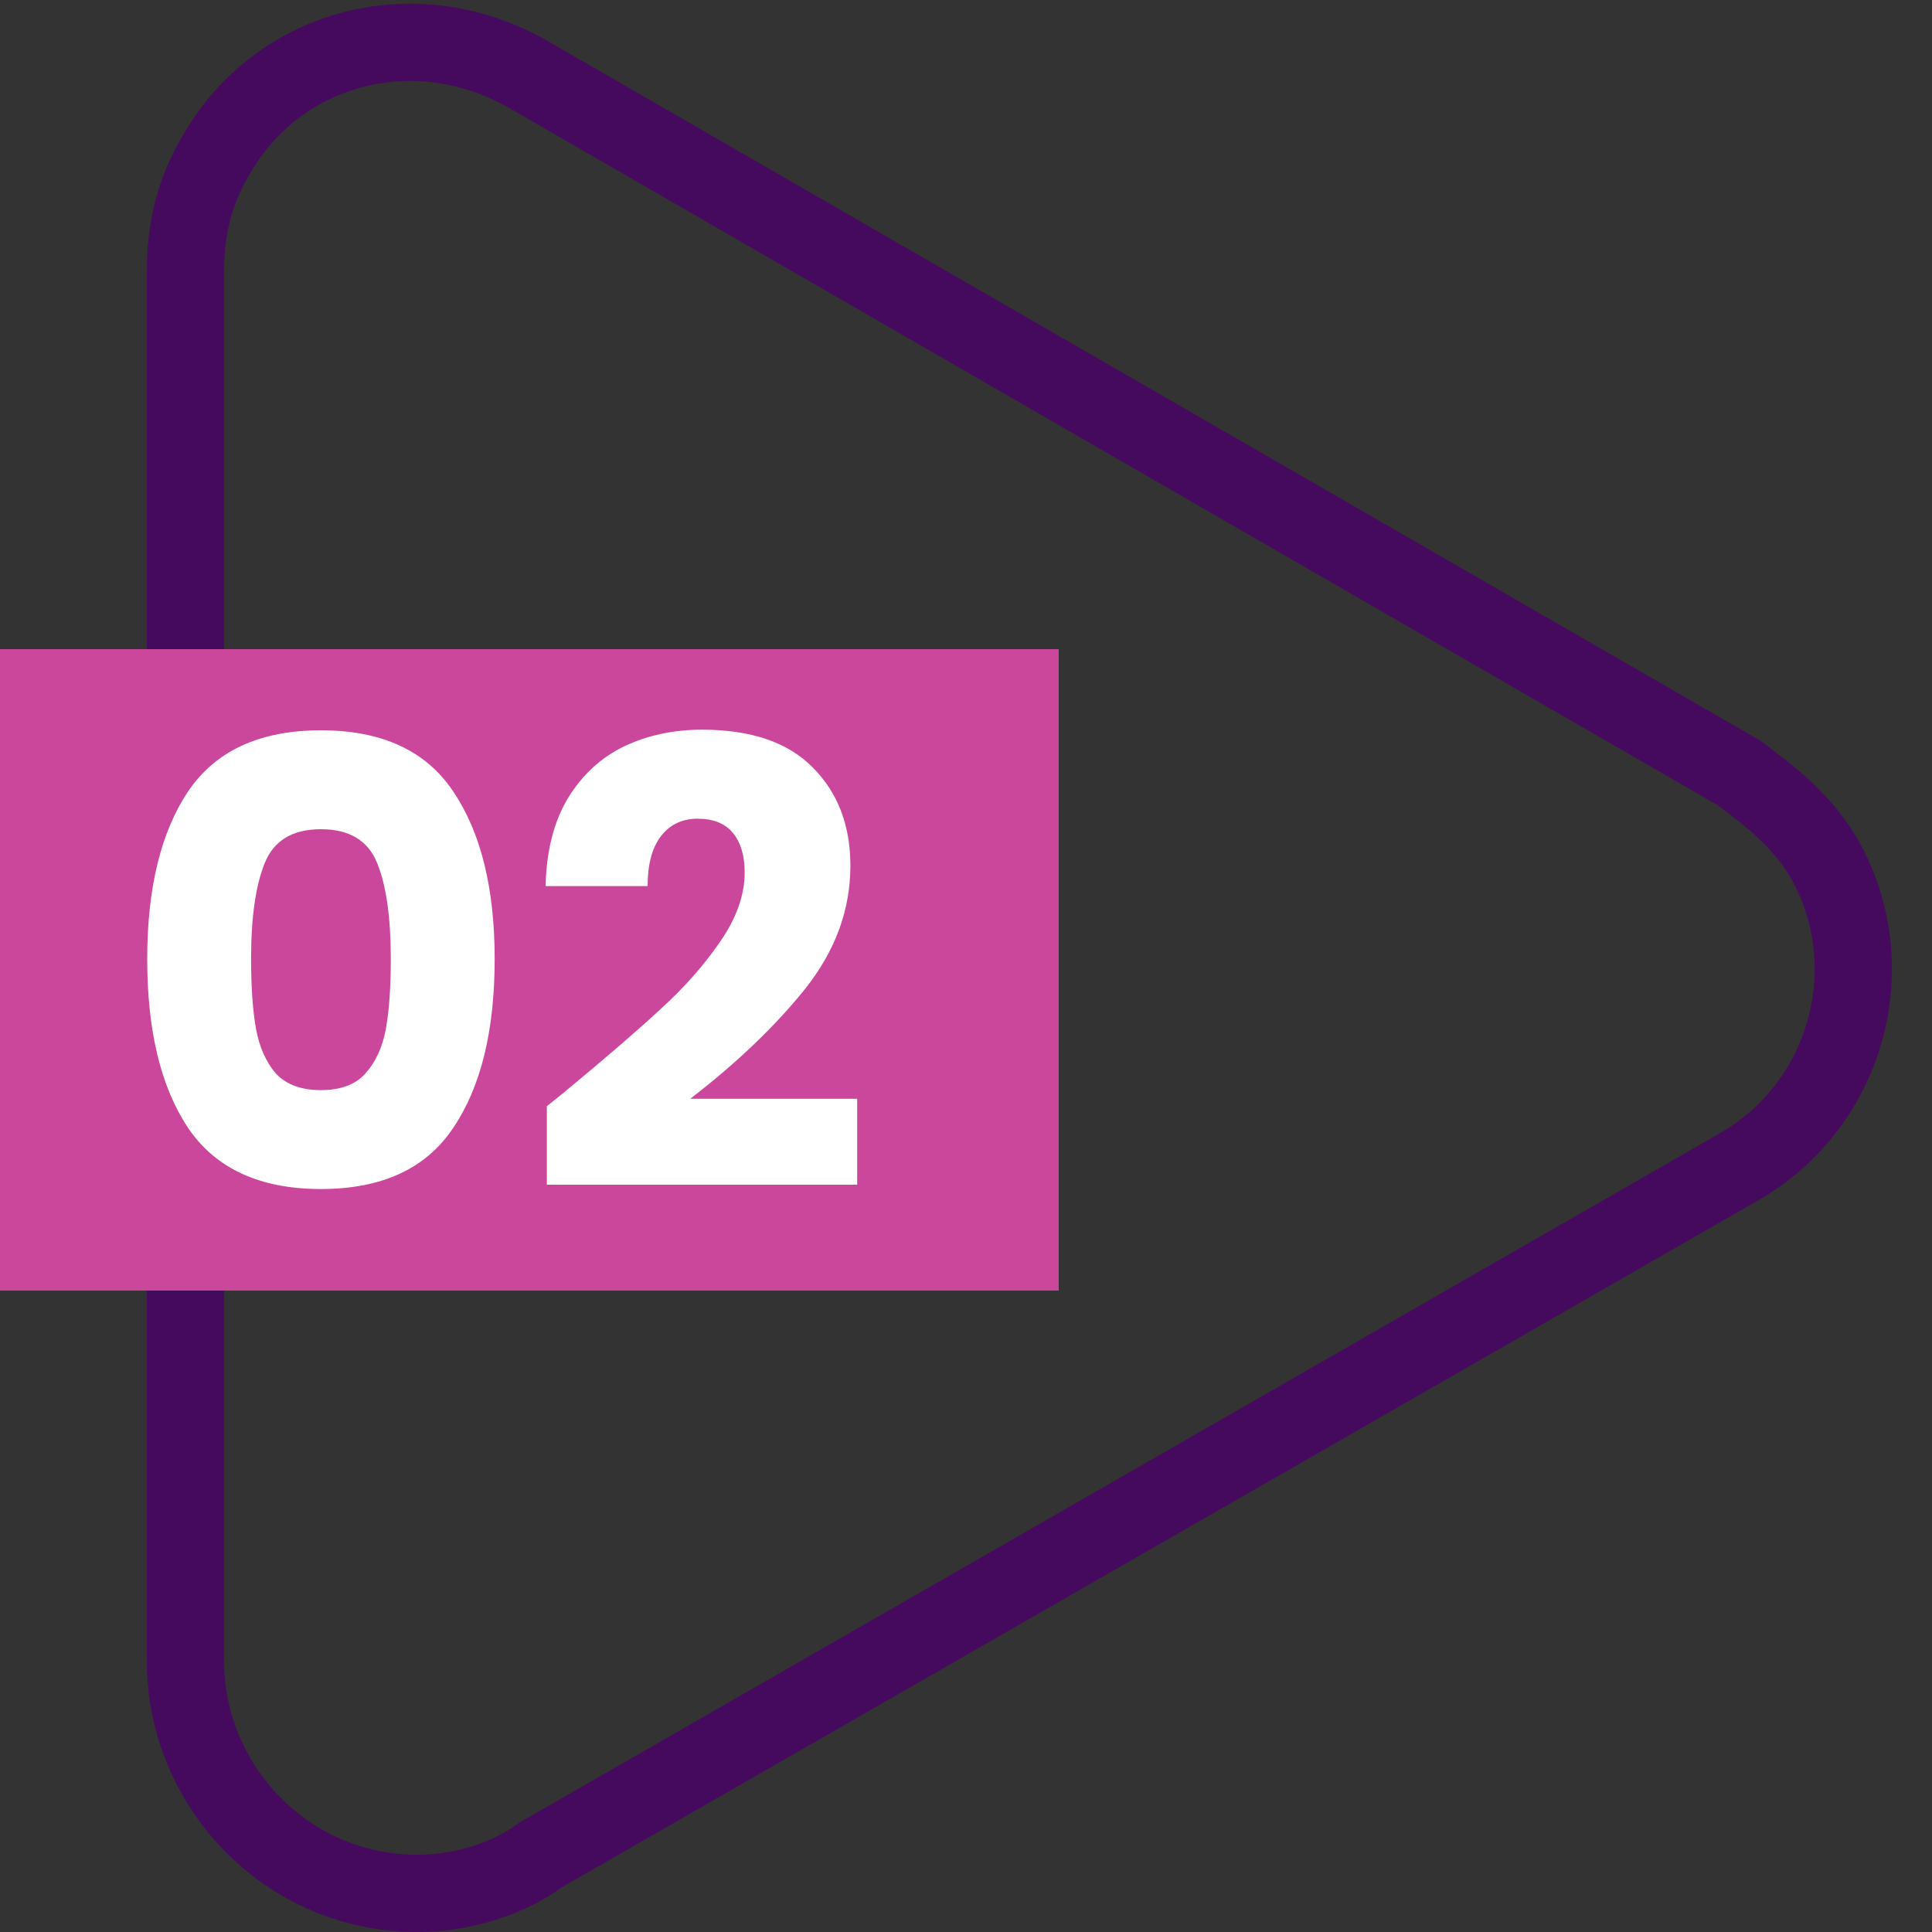
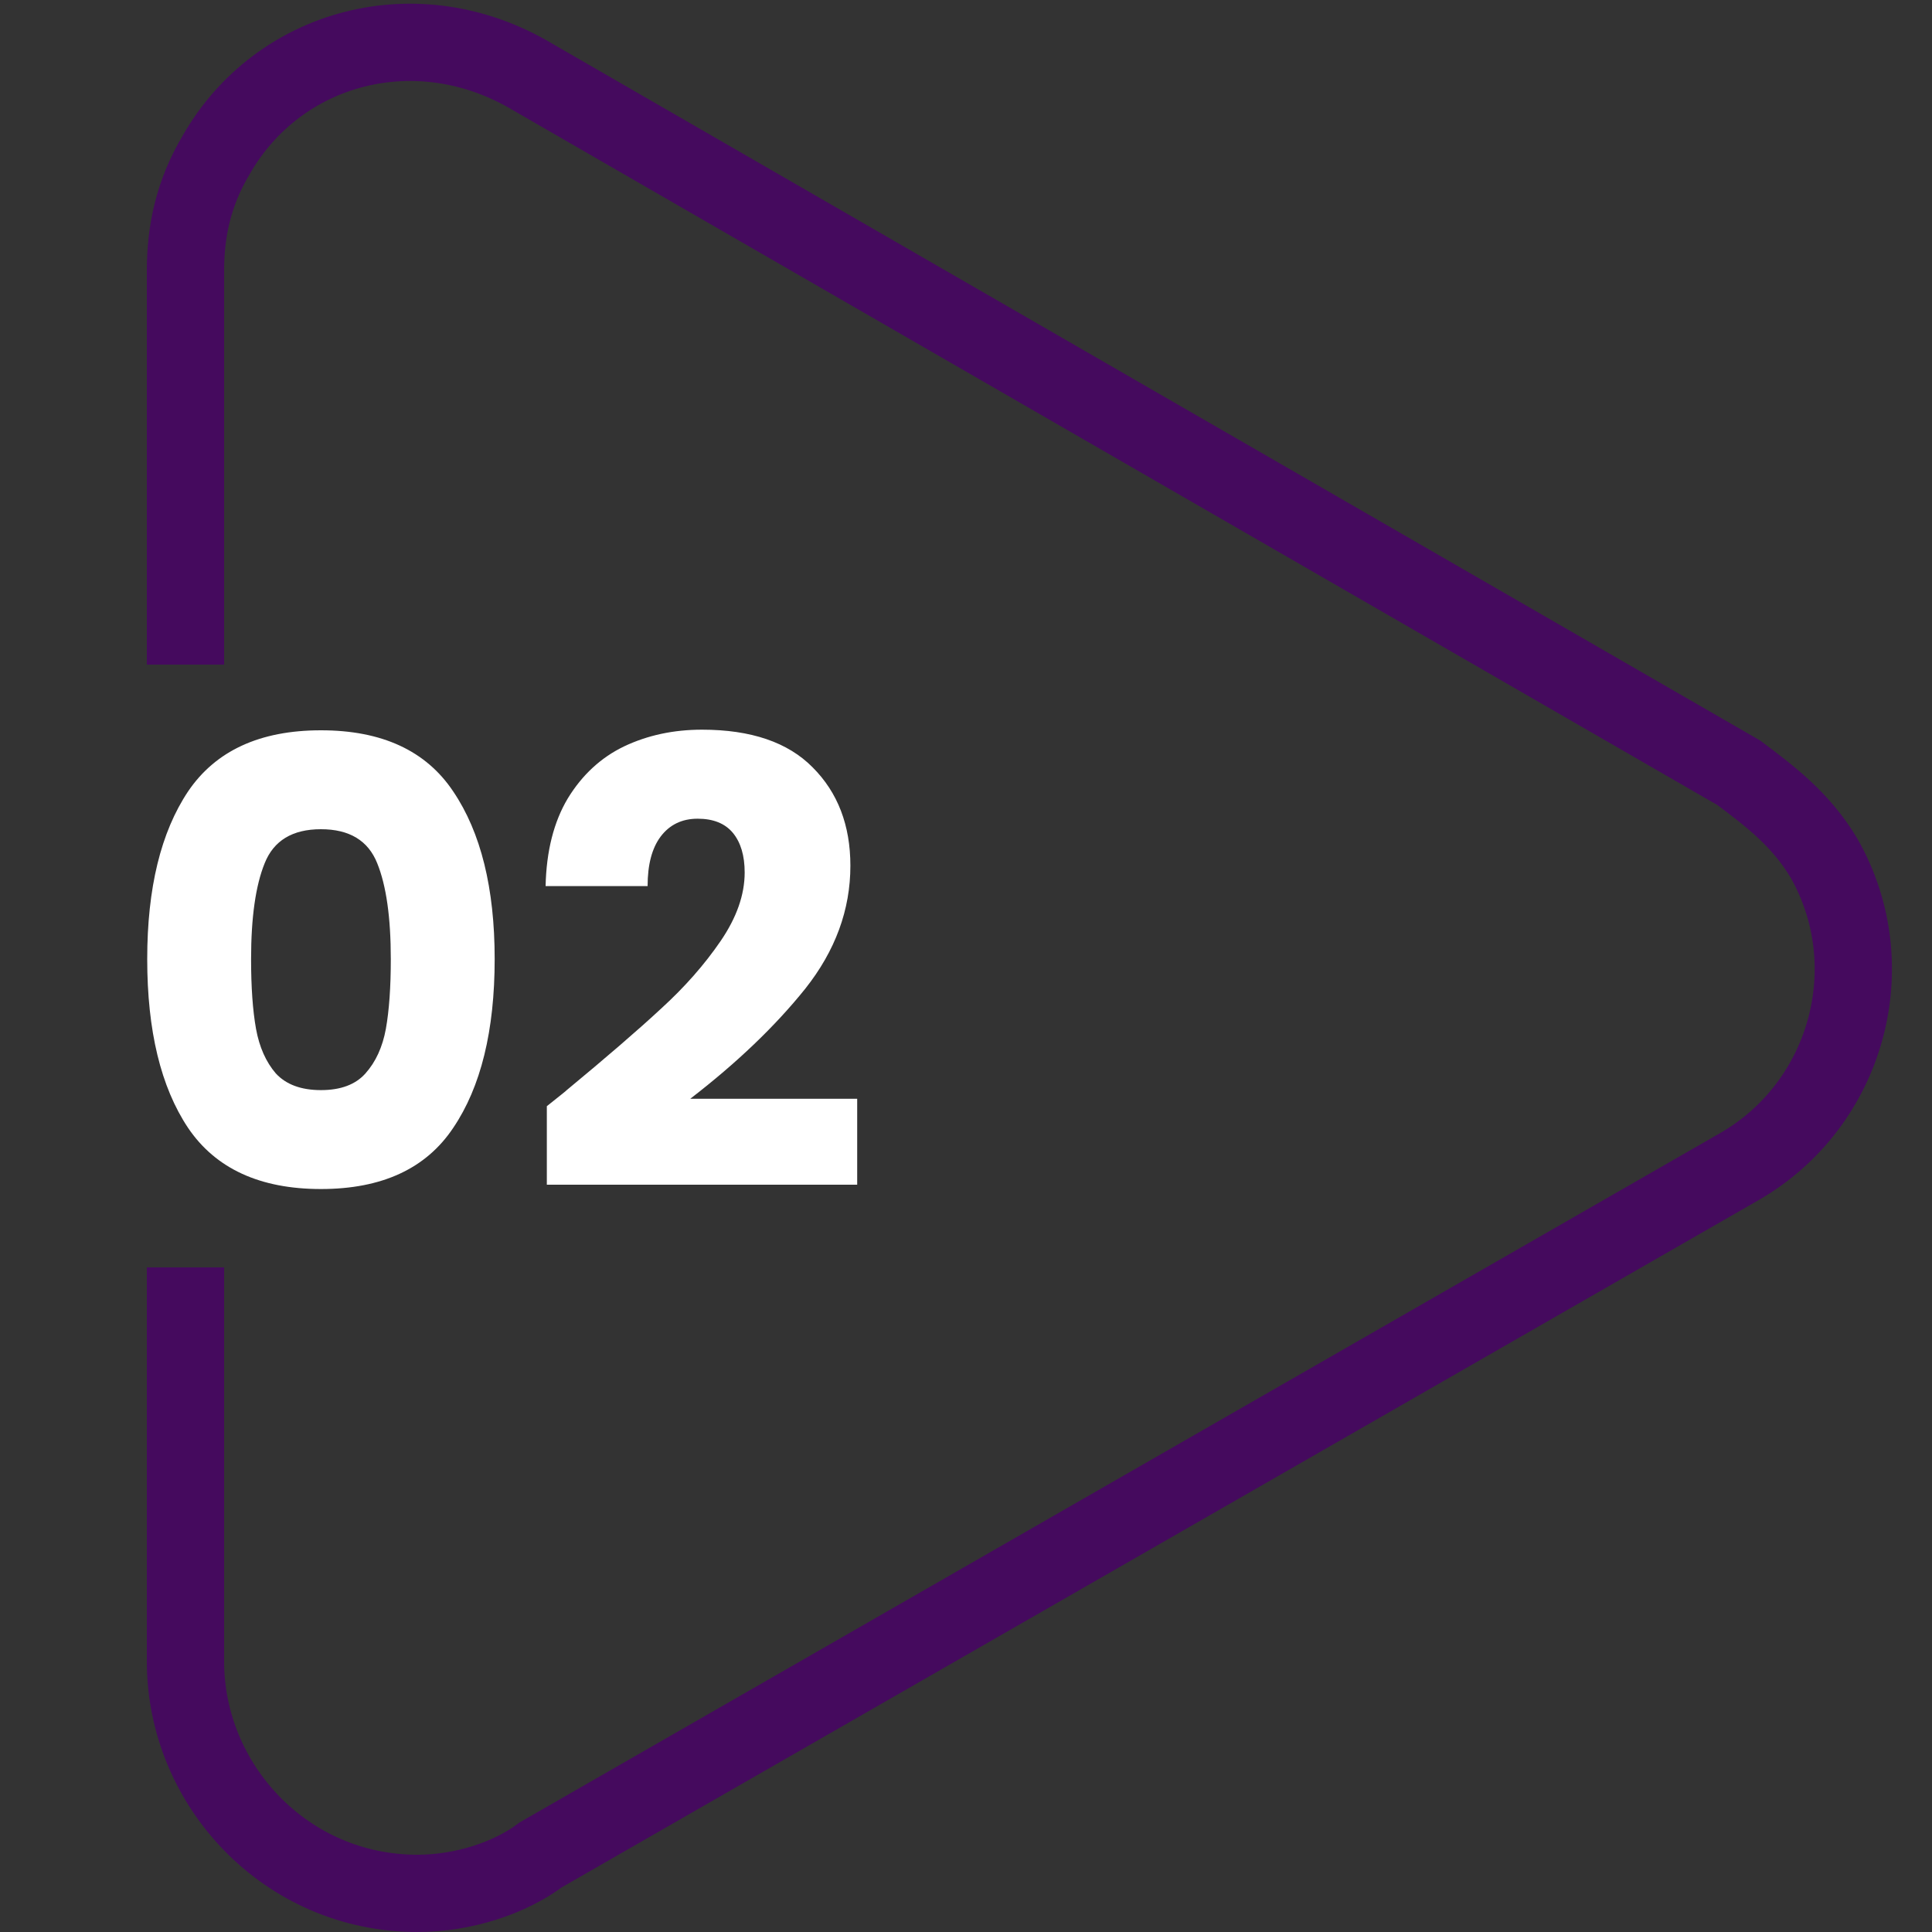
<svg xmlns="http://www.w3.org/2000/svg" width="25" height="25" viewBox="0 0 25 25" fill="none">
  <rect x="0" y="0" width="25" height="25" fill="#333333" stroke="none" />
  <g clip-path="url(#clip0_977_4859)">
    <path d="M2.4 16.4V21.5C2.4 23.1 3.7 24.5 5.4 24.5C6 24.5 6.6 24.3 7 24L22.5 15.1C23.9 14.3 24.4 12.5 23.6 11.1C23.3 10.6 22.9 10.3 22.5 10L6.9 1C5.4 0.1 3.6 0.6 2.8 2C2.5 2.5 2.4 3 2.4 3.5V8.6" stroke="#450A5E" stroke-miterlimit="10" />
-     <path d="M13.7 8.4H0V16.7H13.7V8.4Z" fill="#CB479C" />
    <path d="M1.905 12.41C1.905 11.493 2.081 10.77 2.433 10.242C2.79 9.714 3.364 9.45 4.153 9.45C4.942 9.45 5.513 9.714 5.865 10.242C6.222 10.77 6.401 11.493 6.401 12.41C6.401 13.338 6.222 14.066 5.865 14.594C5.513 15.122 4.942 15.386 4.153 15.386C3.364 15.386 2.79 15.122 2.433 14.594C2.081 14.066 1.905 13.338 1.905 12.41ZM5.057 12.41C5.057 11.871 4.998 11.458 4.881 11.17C4.764 10.877 4.521 10.73 4.153 10.73C3.785 10.73 3.542 10.877 3.425 11.17C3.308 11.458 3.249 11.871 3.249 12.41C3.249 12.773 3.27 13.074 3.313 13.314C3.356 13.549 3.441 13.741 3.569 13.89C3.702 14.034 3.897 14.106 4.153 14.106C4.409 14.106 4.601 14.034 4.729 13.89C4.862 13.741 4.95 13.549 4.993 13.314C5.036 13.074 5.057 12.773 5.057 12.41ZM7.076 14.314C7.257 14.17 7.34 14.104 7.324 14.114C7.846 13.682 8.257 13.328 8.556 13.05C8.86 12.773 9.116 12.482 9.324 12.178C9.532 11.874 9.636 11.578 9.636 11.29C9.636 11.072 9.585 10.901 9.484 10.778C9.382 10.655 9.23 10.594 9.028 10.594C8.825 10.594 8.665 10.671 8.548 10.826C8.436 10.976 8.38 11.189 8.38 11.466H7.06C7.07 11.013 7.166 10.634 7.348 10.33C7.534 10.026 7.777 9.802 8.076 9.658C8.38 9.514 8.716 9.442 9.084 9.442C9.718 9.442 10.196 9.605 10.516 9.93C10.841 10.255 11.004 10.68 11.004 11.202C11.004 11.773 10.809 12.303 10.42 12.794C10.03 13.28 9.534 13.754 8.932 14.218H11.092V15.33H7.076V14.314Z" fill="white" />
  </g>
  <defs>
    <clipPath id="clip0_977_4859">
      <rect width="24.5" height="25" fill="white" />
    </clipPath>
  </defs>
</svg>